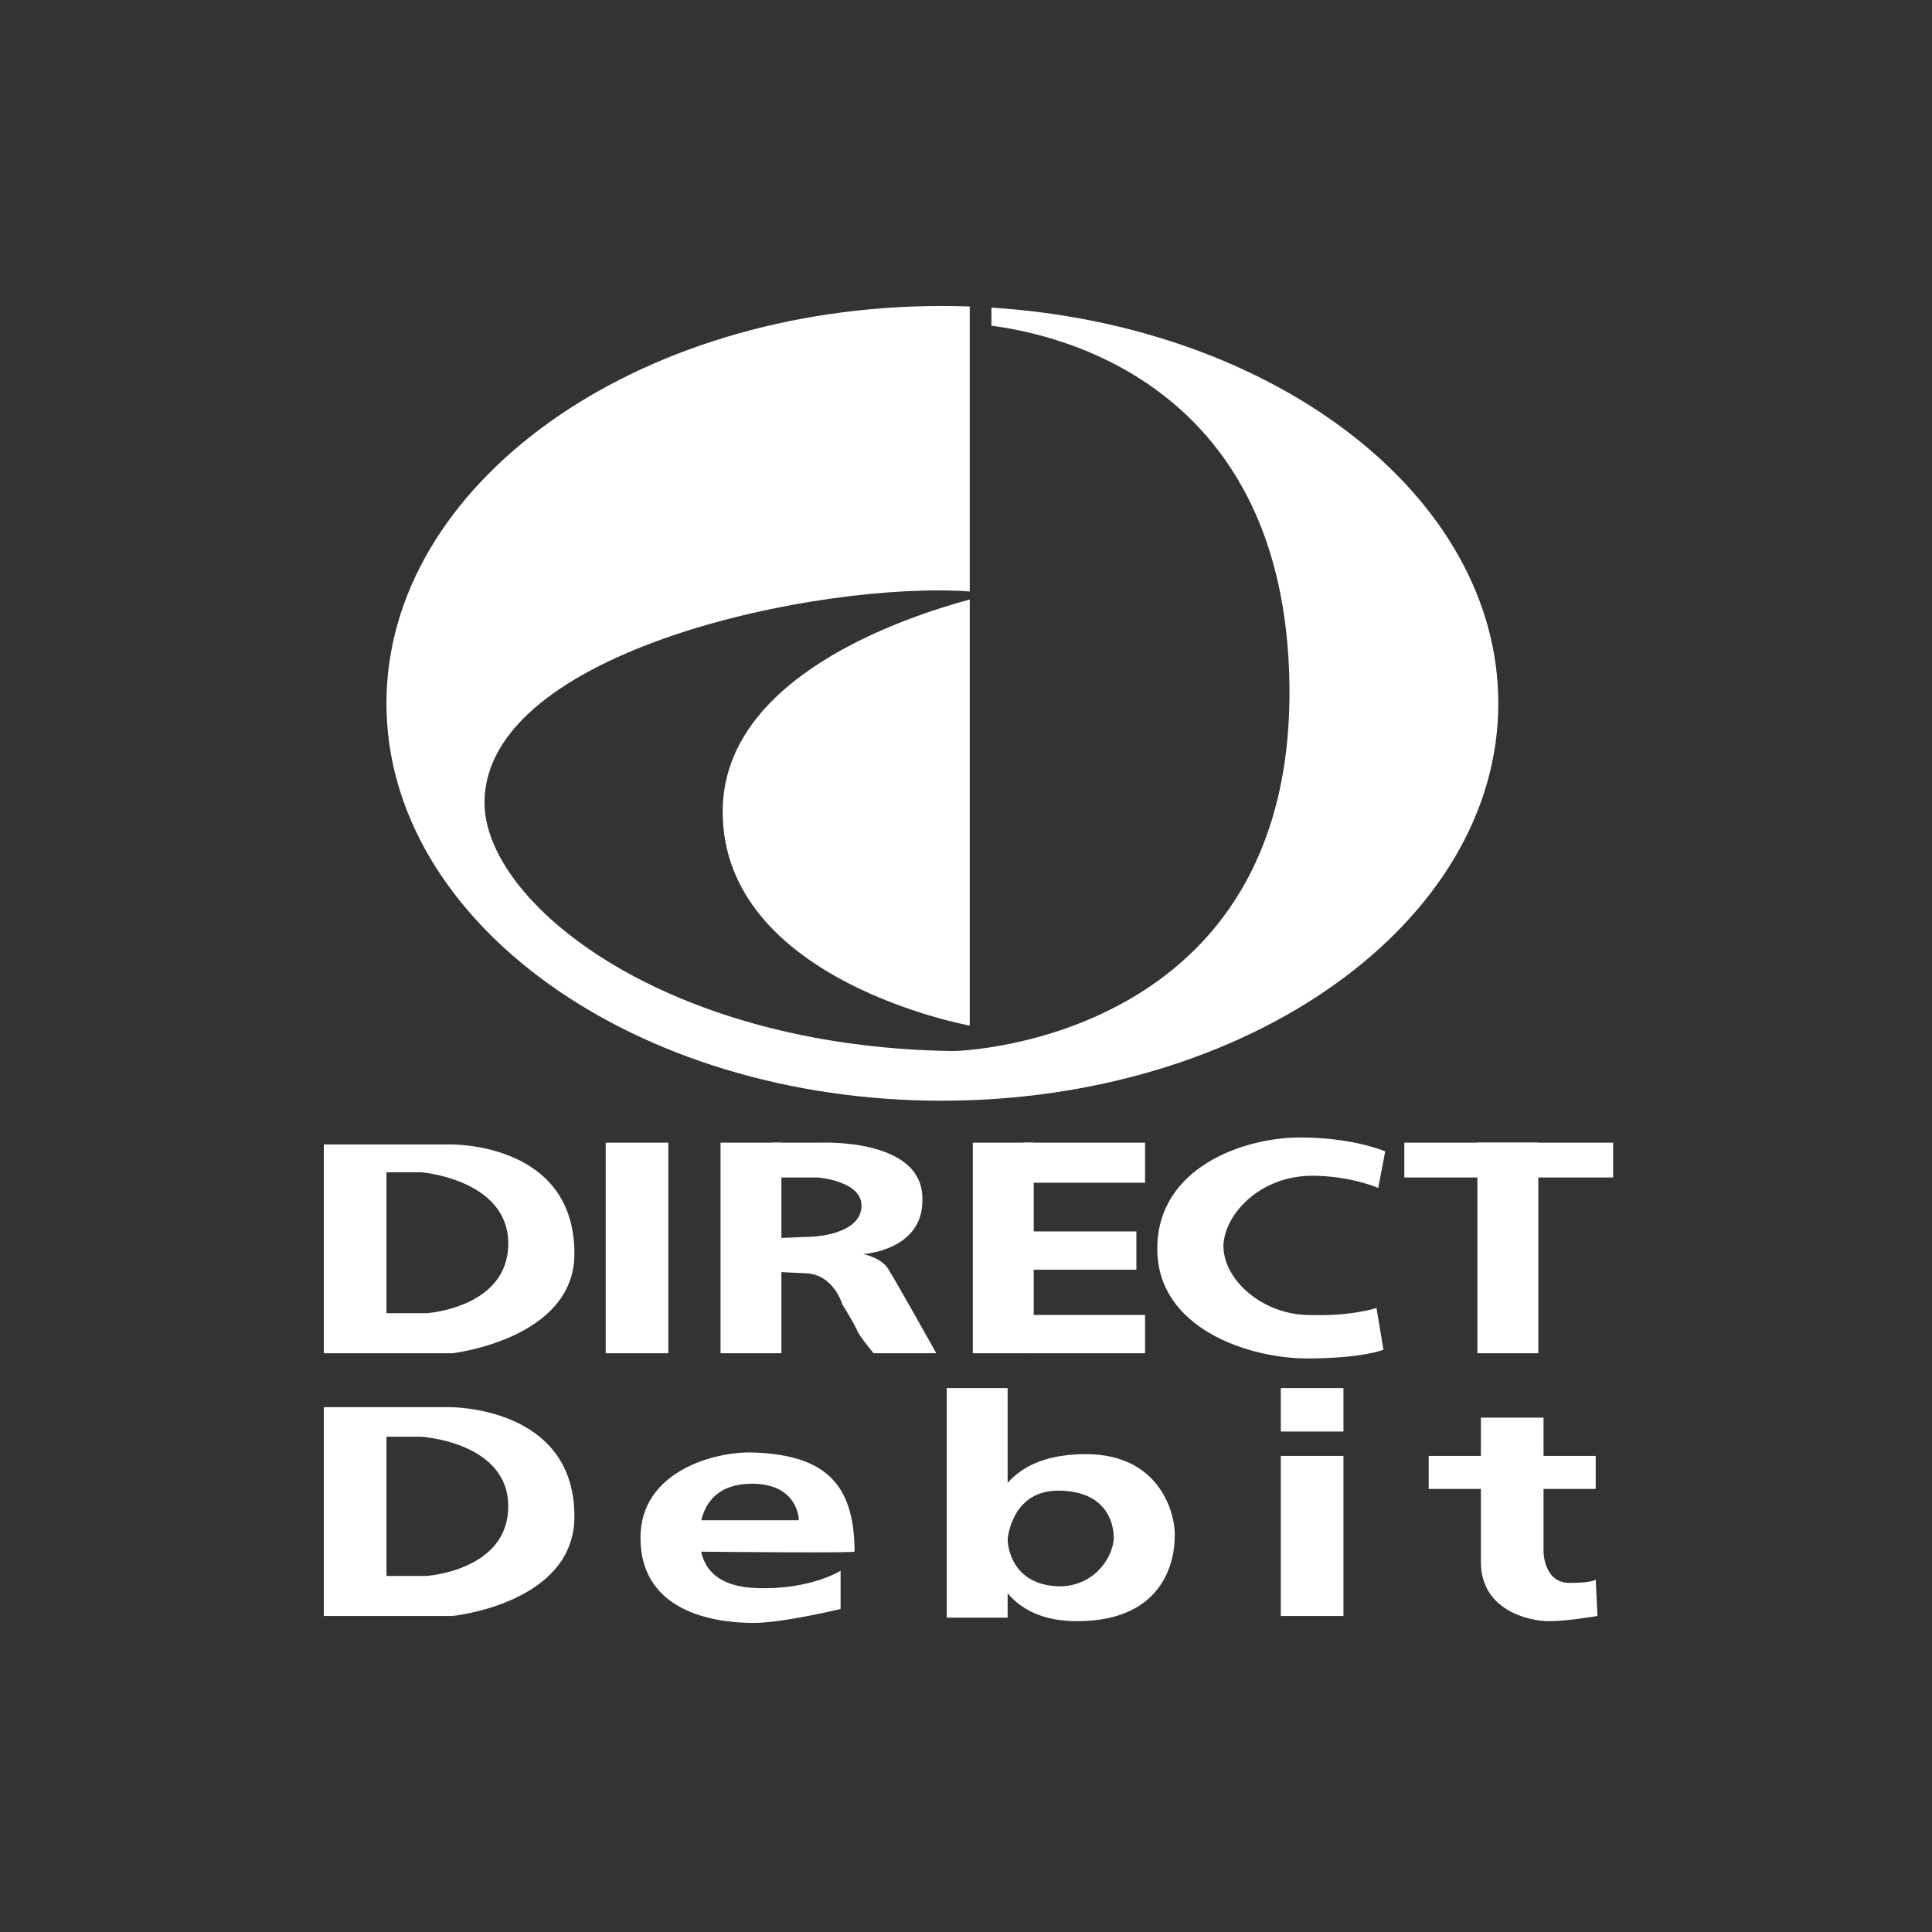
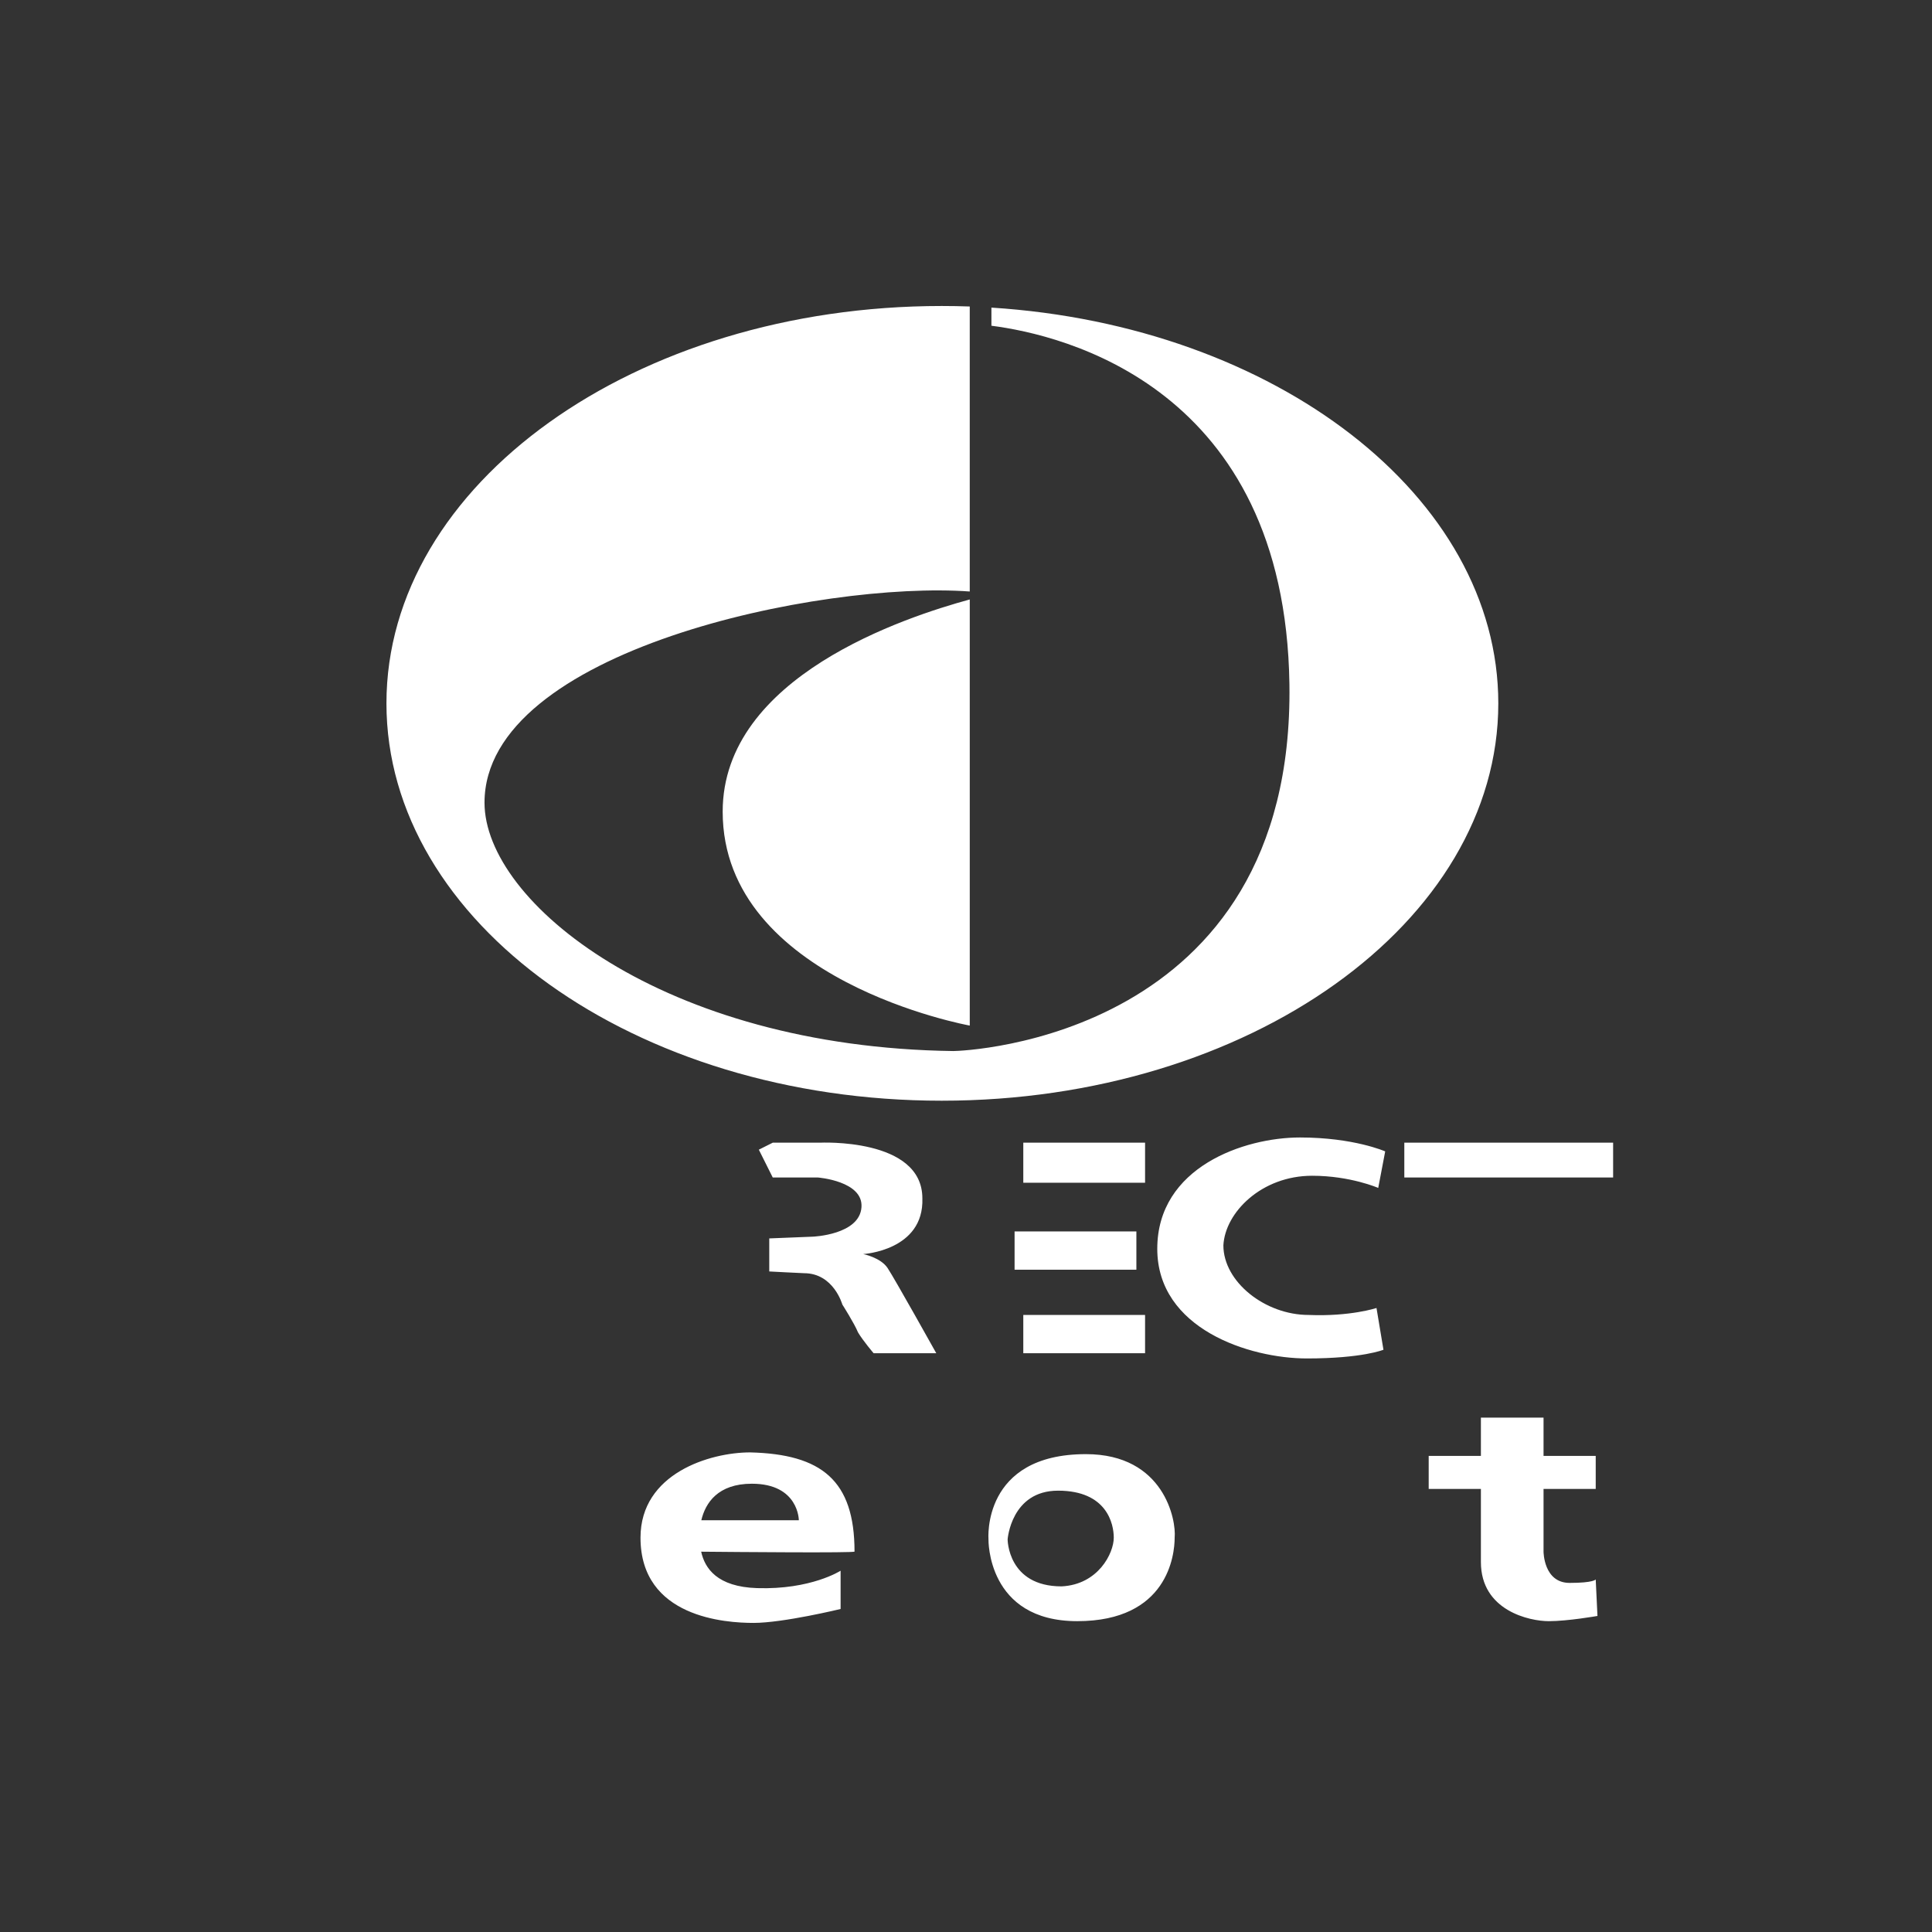
<svg xmlns="http://www.w3.org/2000/svg" width="2500" height="2500" viewBox="0 0 192.756 192.756">
  <rect x="0" y="0" width="192.756" height="192.756" fill="#333333" stroke="none" />
  <g fill-rule="evenodd" clip-rule="evenodd">
-     <path d="M0 0h192.756v192.756H0V0z" fill="transparent" />
-     <path d="M32.309 114.18h12.499s12.672-.348 12.499 11.111c-.174 8.332-12.152 9.721-12.152 9.721H32.309V114.18zm6.249 16.84h3.993s8.159-.521 8.159-6.945c0-6.422-8.68-7.117-8.68-7.117h-3.472v14.062zM32.309 140.393h12.499s12.672-.174 12.499 11.109c-.174 8.508-12.152 9.723-12.152 9.723H32.309v-20.832zm6.249 16.837h3.993s8.159-.52 8.159-6.943c0-6.422-8.68-6.943-8.68-6.943h-3.472v13.886zM60.43 135.012h6.25v-21.006h-6.25v21.006zM71.888 135.012h6.075v-21.006h-6.075v21.006zM97.059 135.012h6.076v-21.006h-6.076v21.006zM147.4 135.012h6.077v-21.006H147.4v21.006zM127.785 161.225h6.25v-15.971h-6.25v15.971zM94.455 161.398h6.076v-22.914h-6.076v22.914zM127.785 142.824h6.25v-4.34h-6.25v4.34z" fill="#fff" />
+     <path d="M0 0v192.756H0V0z" fill="transparent" />
    <path fill="#fff" d="M102.094 118h12.15v-3.994h-12.15V118zM102.094 135.012h12.15v-3.819h-12.15v3.819zM101.225 126.68h12.152v-3.821h-12.152v3.821zM77.096 114.006h4.687s10.242-.52 10.242 5.555c.173 5.209-5.902 5.557-5.902 5.557s1.735.346 2.43 1.389c.694 1.041 4.861 8.506 4.861 8.506h-6.25s-1.042-1.215-1.562-2.084c-.347-.867-1.562-2.777-1.562-2.777s-.868-3.125-3.819-3.125c-.173 0-3.472-.174-3.472-.174v-3.297l4.34-.174s4.687-.174 4.861-2.951c.173-2.604-4.34-2.951-4.34-2.951h-4.513l-1.389-2.777 1.388-.697zM137.506 118.52l.695-3.645s-3.125-1.389-8.506-1.389c-5.557 0-14.234 2.951-14.234 11.109 0 7.986 9.199 10.938 14.928 10.938 5.555 0 7.639-.869 7.639-.869l-.695-4.166s-2.604.867-6.77.695c-4.34 0-8.506-3.299-8.506-6.945.174-3.297 3.818-6.943 8.854-6.943 3.818 0 6.595 1.215 6.595 1.215zM140.109 117.479h20.832v-3.473h-20.832v3.473zM142.541 148.553h16.664v-3.299h-16.664v3.299z" />
    <path d="M159.205 157.578l.174 3.646s-2.951.52-4.859.52c-1.91 0-6.771-1.041-6.771-5.902v-14.408h6.25v13.367s0 3.125 2.604 3.125c2.428 0 2.602-.348 2.602-.348zM98.621 153.586s-.693-8.506 9.721-8.506c7.812 0 9.027 6.596 8.854 8.332 0 1.736-.693 8.332-9.721 8.332s-8.854-8.158-8.854-8.158zm7.291 4.687c3.646-.174 5.209-3.299 5.209-4.861 0-1.389-.695-4.688-5.557-4.688-4.686 0-5.033 4.861-5.033 4.861s0 4.688 5.381 4.688zM69.955 154.812c.364 1.654 1.585 3.506 5.579 3.635 5.381.172 8.333-1.736 8.333-1.736v3.818s-5.729 1.389-8.68 1.389c-2.777 0-11.284-.52-11.284-8.506 0-6.422 6.944-8.506 10.937-8.506 7.117.174 10.416 2.777 10.416 9.895-.002.146-11.672.045-15.301.011zm.016-3.136H79.7s0-3.645-4.688-3.645c-3.385 0-4.633 1.912-5.041 3.645zM96.753 59.808v42.514s-24.651-4.447-24.651-21.348c0-13.477 18.248-19.418 24.651-21.166zm0-.794C81.937 57.941 48.34 64.887 48.34 80.085c0 9.911 17.79 24.397 46.761 24.778 1.144 0 34.053-1.271 33.545-36.595-.426-29.668-22.633-34.864-29.732-35.769V30.69c28.307 1.796 50.572 18.821 50.572 39.484 0 21.855-24.906 39.644-55.529 39.644-30.623 0-55.401-17.789-55.401-39.644 0-21.855 24.778-39.645 55.401-39.645.938 0 1.869.016 2.795.05v28.435h.001z" fill="#fff" />
  </g>
</svg>